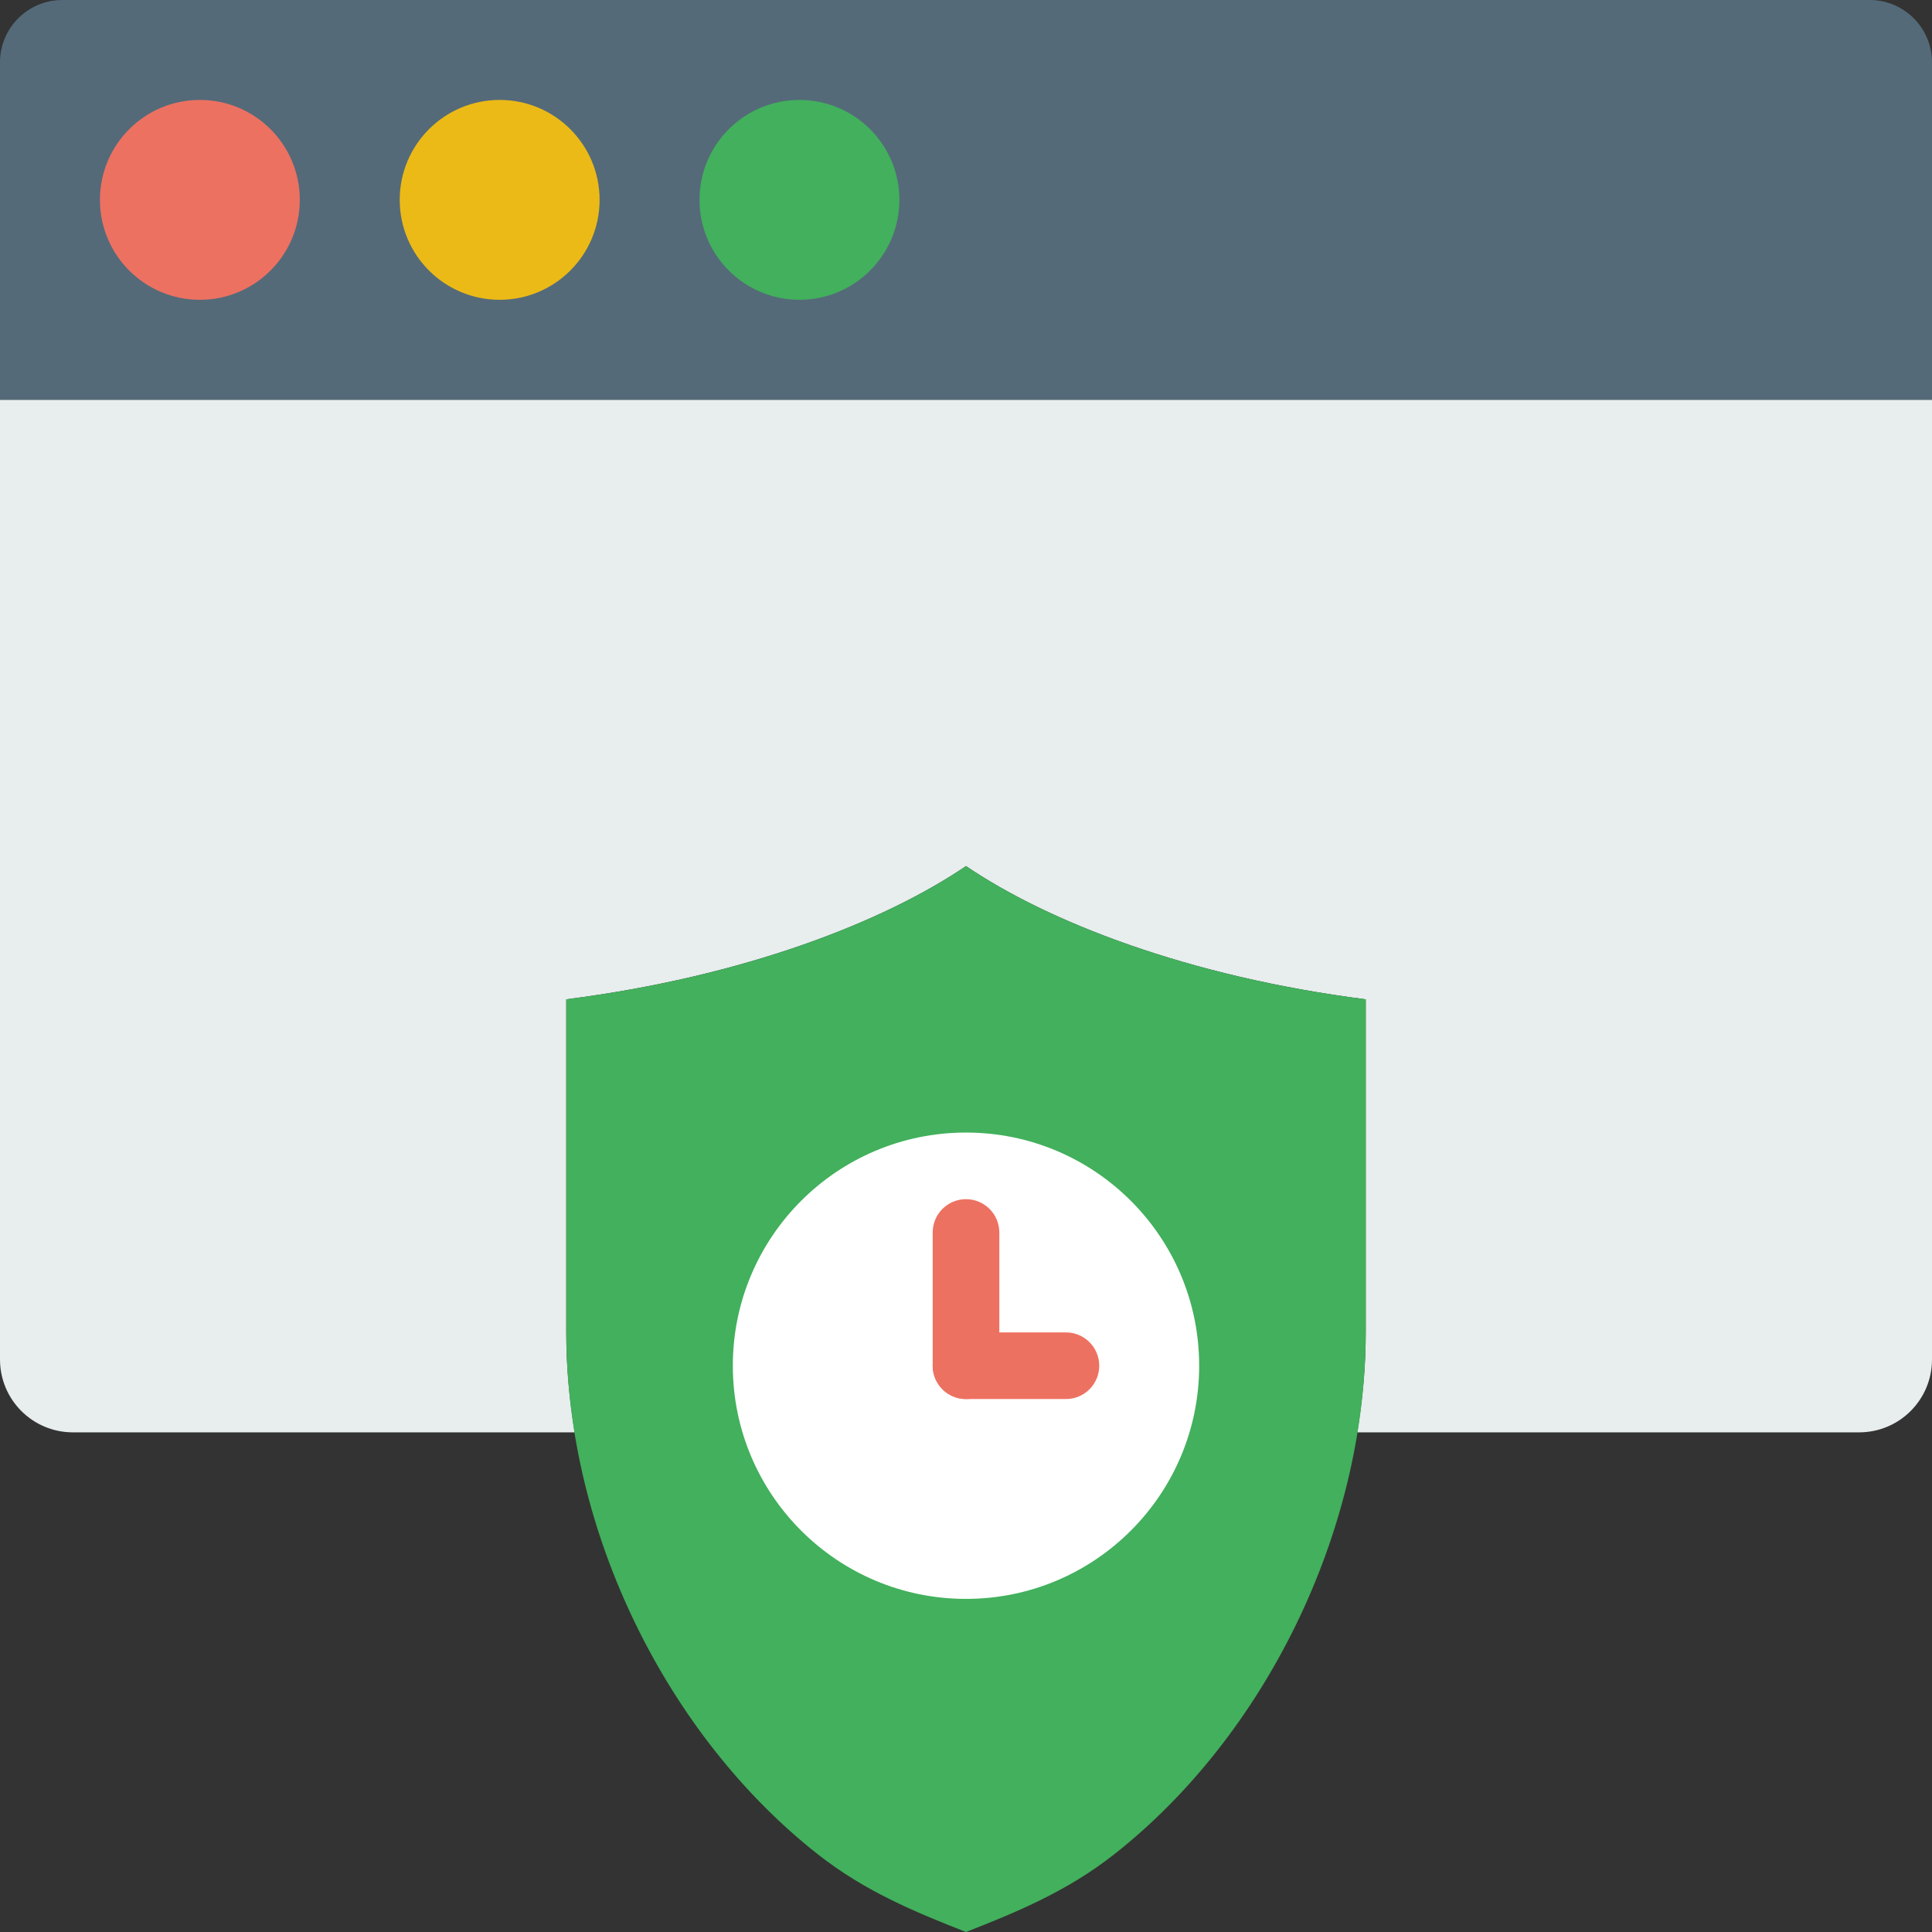
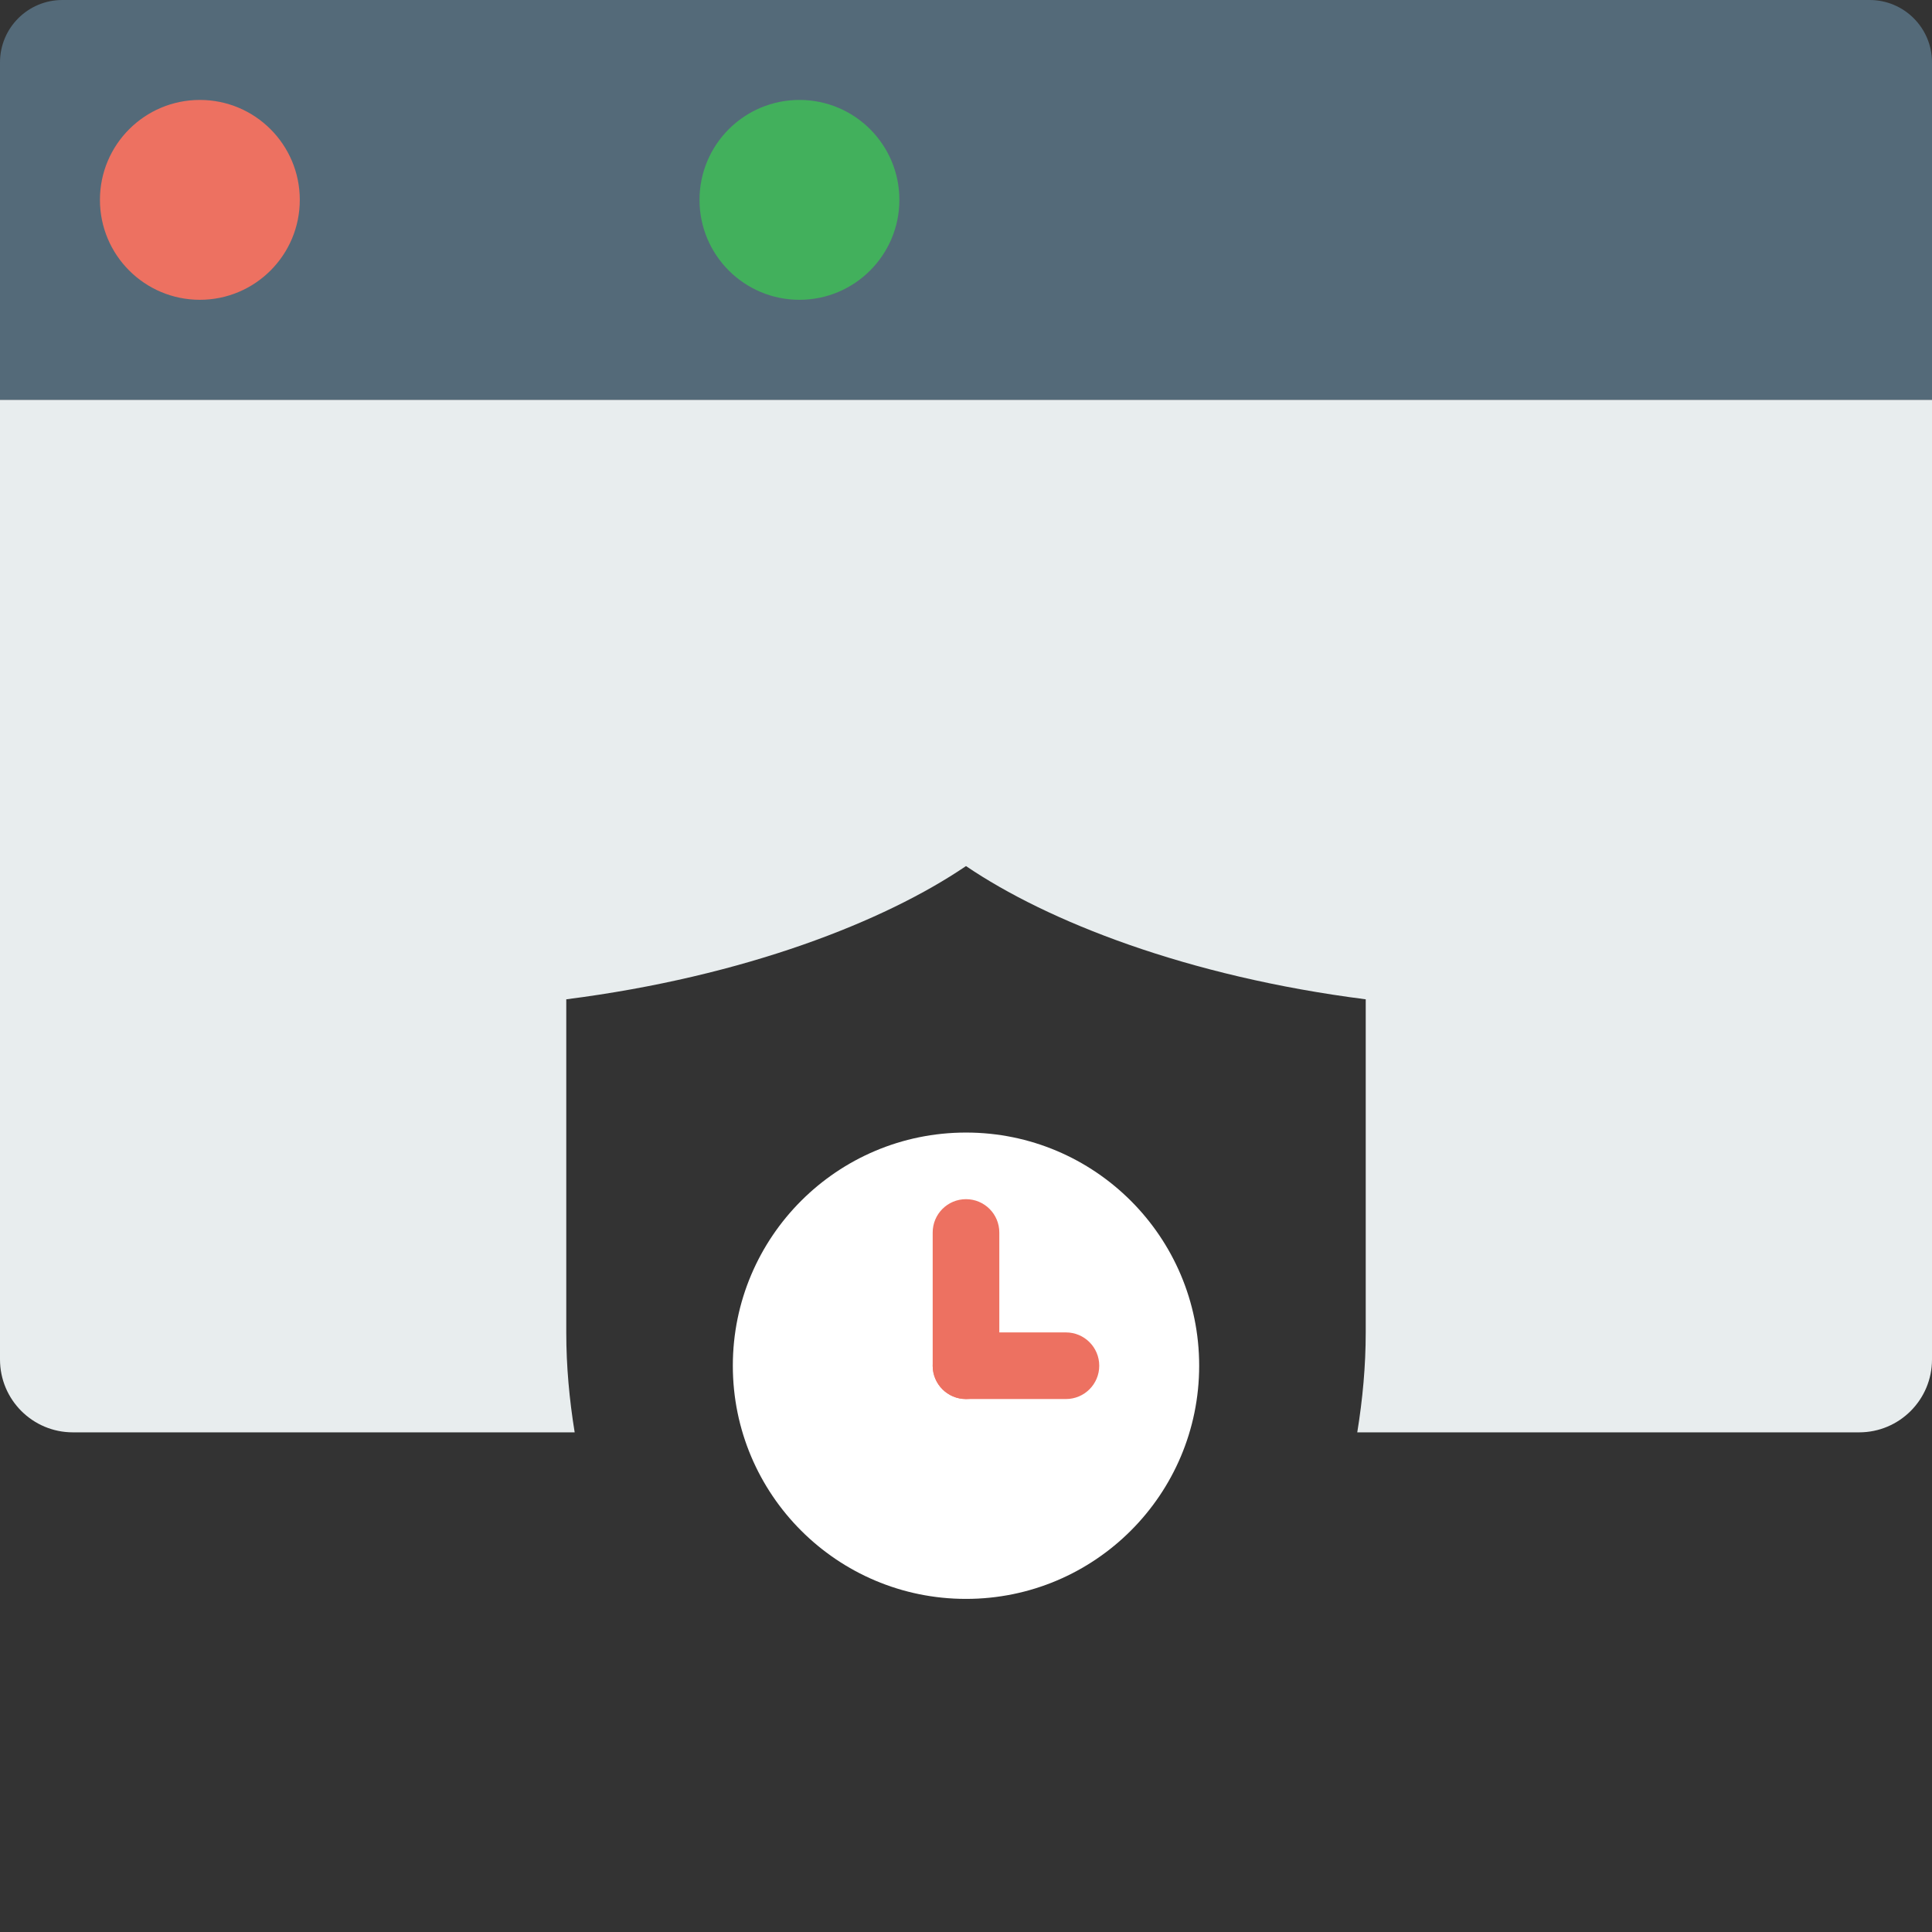
<svg xmlns="http://www.w3.org/2000/svg" height="800px" width="800px" version="1.1" id="Layer_1" viewBox="0 0 512 512" xml:space="preserve">
  <rect x="0" y="0" width="512" height="512" fill="#333333" stroke="none" />
  <g>
    <path style="fill:#E8EDEE;" d="M0,105.931v254.34c0,10.673,8.642,19.315,19.315,19.315h104.271h28.707   c-1.421-8.748-2.225-17.567-2.225-26.386v-88.373c47.378-6.047,84.383-20.674,105.931-35.31   c21.548,14.636,58.553,29.263,105.931,35.31v88.276c0,8.845-0.812,17.708-2.242,26.483h28.725h104.28   c10.664,0,19.306-8.642,19.306-19.315v-254.34H0z" />
    <path style="fill:#546A79;" d="M512,105.931H0V16.525C0,7.398,7.398,0,16.525,0h478.949C504.602,0,512,7.398,512,16.525V105.931z" />
    <path style="fill:#ED7161;" d="M79.448,52.966c0,14.627-11.855,26.483-26.483,26.483S26.483,67.593,26.483,52.966   s11.855-26.483,26.483-26.483S79.448,38.338,79.448,52.966" />
-     <path style="fill:#ECBA16;" d="M158.897,52.966c0,14.627-11.855,26.483-26.483,26.483s-26.483-11.855-26.483-26.483   s11.855-26.483,26.483-26.483S158.897,38.338,158.897,52.966" />
    <g>
      <path style="fill:#42B05C;" d="M238.345,52.966c0,14.627-11.855,26.483-26.483,26.483c-14.627,0-26.483-11.855-26.483-26.483    s11.855-26.483,26.483-26.483C226.489,26.483,238.345,38.338,238.345,52.966" />
-       <path style="fill:#42B05C;" d="M256,512c-13.612-5.341-26.783-10.779-39.283-20.604c-39.627-31.144-66.648-84.974-66.648-138.196    v-88.373c47.378-6.047,84.383-20.674,105.931-35.31c21.548,14.636,58.553,29.263,105.931,35.31v88.276    c0,53.23-27.021,107.149-66.639,138.293C282.783,501.221,269.612,506.659,256,512" />
    </g>
    <path style="fill:#FFFFFF;" d="M317.793,361.931c0,34.127-27.666,61.793-61.793,61.793s-61.793-27.666-61.793-61.793   s27.666-61.793,61.793-61.793S317.793,327.804,317.793,361.931" />
    <g>
      <path style="fill:#ED7161;" d="M282.483,370.759H256c-4.882,0-8.828-3.955-8.828-8.828s3.946-8.828,8.828-8.828h26.483    c4.882,0,8.828,3.955,8.828,8.828S287.364,370.759,282.483,370.759" />
      <path style="fill:#ED7161;" d="M256,370.759c-4.882,0-8.828-3.955-8.828-8.828v-35.31c0-4.873,3.946-8.828,8.828-8.828    s8.828,3.955,8.828,8.828v35.31C264.828,366.804,260.882,370.759,256,370.759" />
    </g>
  </g>
</svg>